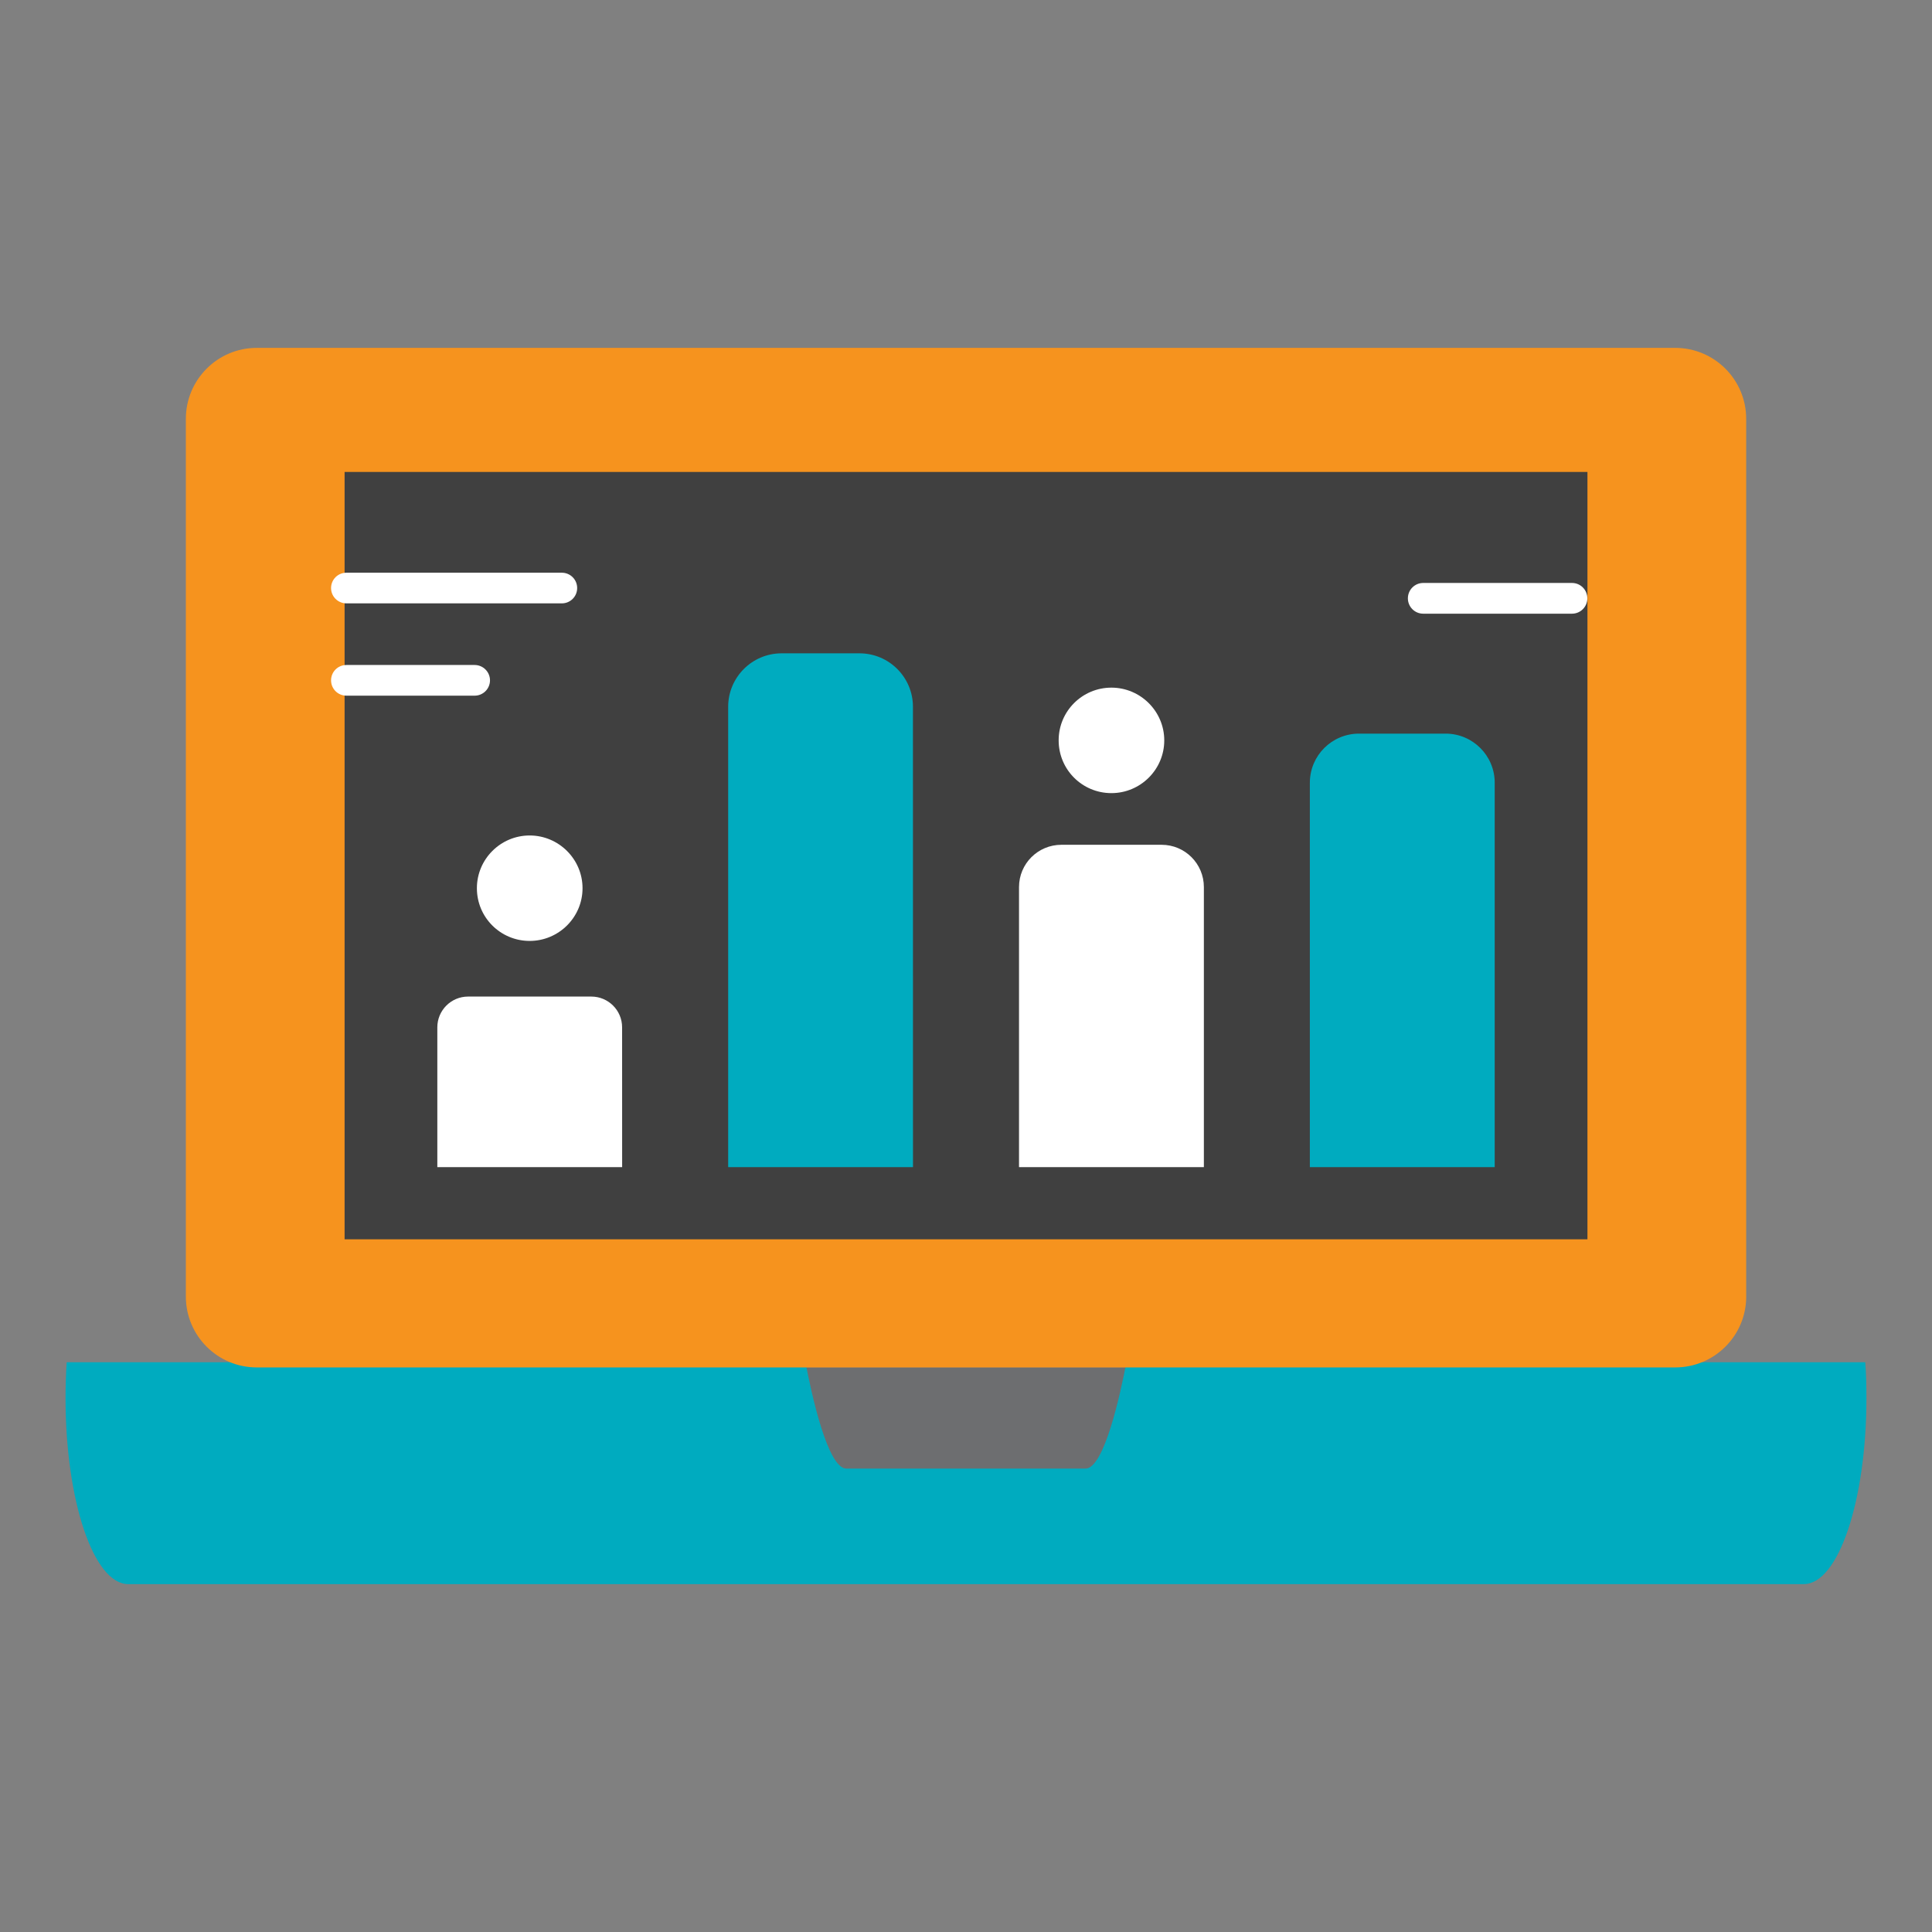
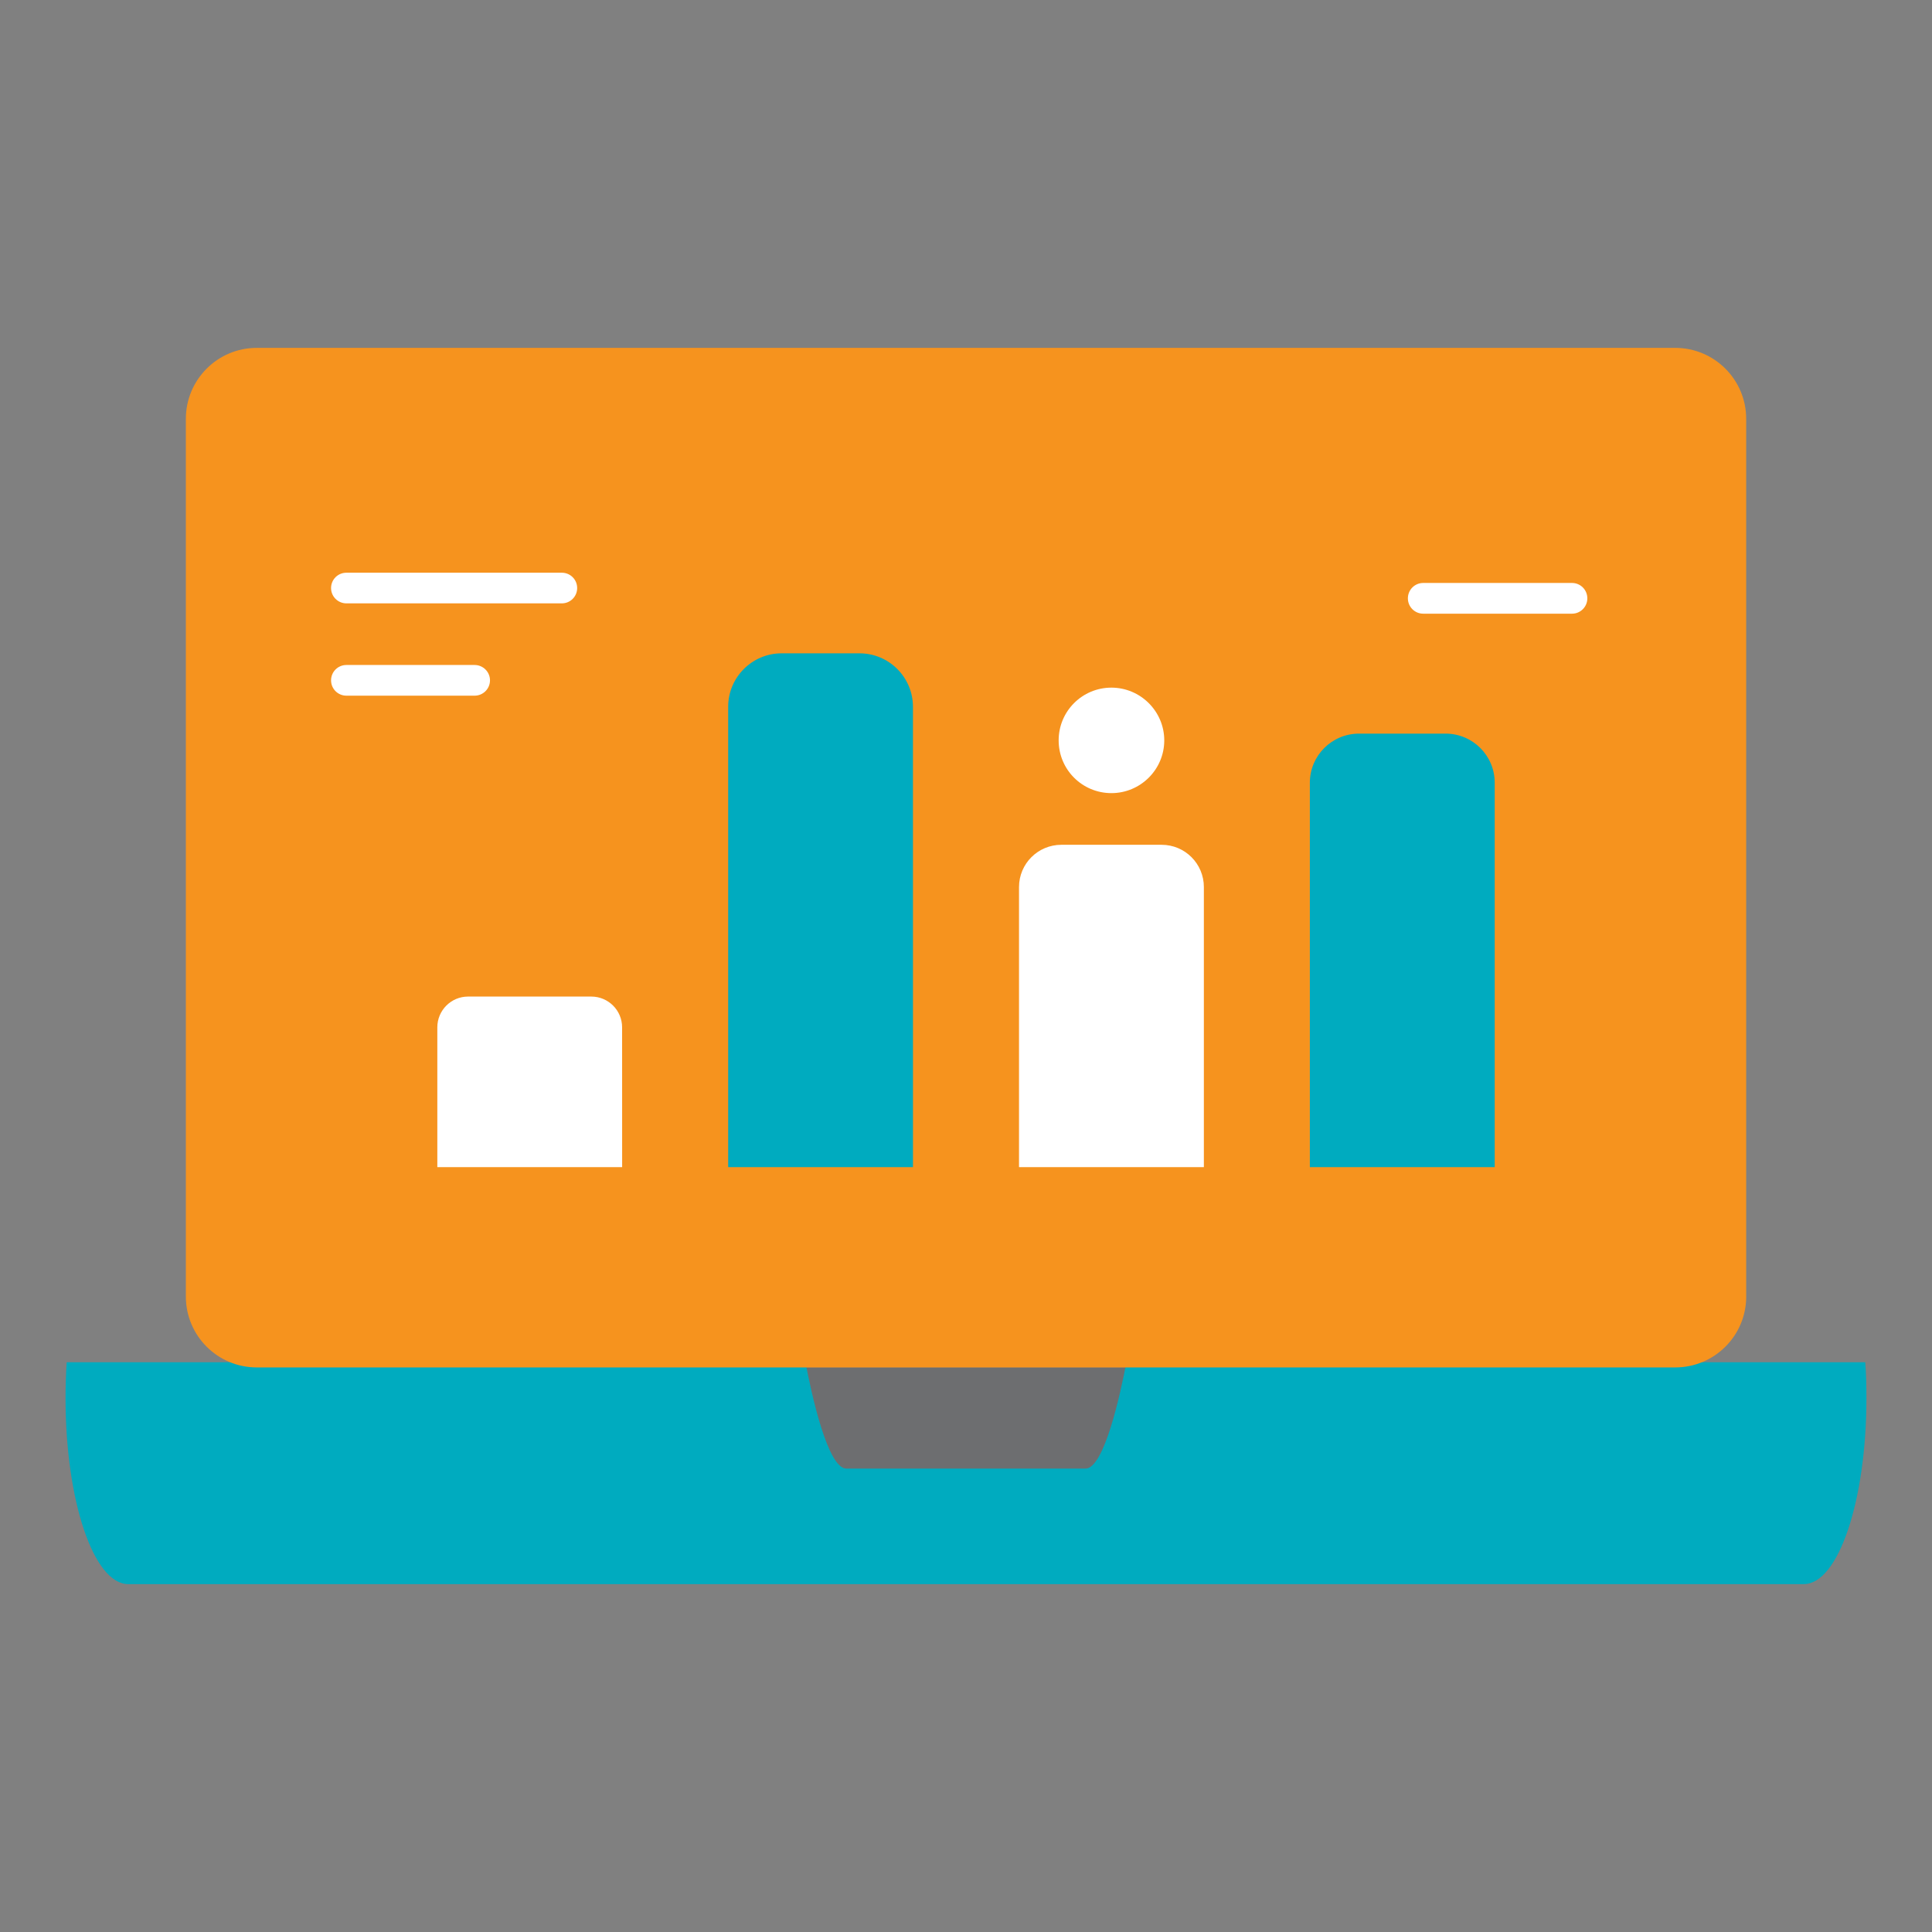
<svg xmlns="http://www.w3.org/2000/svg" version="1.1" id="グループ_3978" x="0px" y="0px" width="50px" height="50px" viewBox="-8.221 1.623 50 50" enable-background="new -8.221 1.623 50 50" xml:space="preserve">
  <rect x="-8.221" y="1.623" width="50" height="50" fill="#808080" stroke="none" />
  <g>
    <rect x="12.192" y="37.012" fill="#6D6E70" width="9.755" height="3.485" />
    <g>
      <path fill="#00ABBF" d="M40.082,37.805c0,2.654-0.725,4.815-1.623,4.815H-4.902c-0.897,0-1.623-2.161-1.623-4.815    c0-0.314,0.012-0.652,0.03-0.928h19.119c0.157,0.82,0.574,2.753,1.059,2.753h6.189c0.484,0,0.902-1.933,1.059-2.753h19.12    C40.074,37.152,40.082,37.49,40.082,37.805z" />
    </g>
    <g>
      <path fill="#F6931E" d="M36.971,35.177c0,1.013-0.822,1.835-1.836,1.835H-1.577c-1.014,0-1.834-0.822-1.834-1.835V12.462    c0-1.014,0.823-1.836,1.834-1.836h36.711c1.014,0,1.836,0.823,1.836,1.836V35.177z" />
    </g>
    <g>
-       <rect x="0.697" y="13.837" fill="#404040" width="32.165" height="19.859" />
-     </g>
+       </g>
    <path fill="#FFFFFF" d="M32.463,17.505h-3.852c-0.219,0-0.396-0.178-0.396-0.397c0-0.221,0.178-0.398,0.396-0.398h3.852   c0.219,0,0.396,0.178,0.396,0.398C32.859,17.327,32.682,17.505,32.463,17.505z" />
    <path fill="#FFFFFF" d="M6.319,17.238H0.744c-0.22,0-0.397-0.178-0.397-0.396c0-0.221,0.177-0.397,0.397-0.397h5.575   c0.22,0,0.397,0.177,0.397,0.397C6.716,17.061,6.539,17.238,6.319,17.238z" />
    <path fill="#FFFFFF" d="M4.062,19.627H0.744c-0.22,0-0.397-0.177-0.397-0.397c0-0.22,0.177-0.397,0.397-0.397h3.318   c0.219,0,0.398,0.178,0.398,0.397C4.46,19.45,4.281,19.627,4.062,19.627z" />
-     <path fill="#FFFFFF" d="M5.487,23.245c0.75,0,1.368,0.611,1.368,1.365c0,0.755-0.618,1.364-1.368,1.364   c-0.755,0-1.366-0.608-1.366-1.364C4.121,23.858,4.733,23.245,5.487,23.245z" />
    <path fill="#FFFFFF" d="M20.542,19.419c0.751,0,1.368,0.611,1.368,1.365c0,0.756-0.617,1.365-1.368,1.365   c-0.755,0-1.365-0.608-1.365-1.365C19.176,20.03,19.787,19.419,20.542,19.419z" />
    <path fill="#FFFFFF" d="M7.88,31.828H3.097V28.21c0-0.438,0.356-0.796,0.796-0.796h3.189c0.441,0,0.797,0.358,0.797,0.796   L7.88,31.828L7.88,31.828z" />
    <path fill="#FFFFFF" d="M22.934,31.828h-4.783v-7.247c0-0.606,0.491-1.095,1.097-1.095h2.592c0.607,0,1.095,0.49,1.095,1.095   V31.828z" />
    <path fill="#00ABBF" d="M30.461,31.828h-4.783V21.88c0-0.703,0.57-1.271,1.273-1.271h2.24c0.701,0,1.271,0.568,1.271,1.271v9.948   H30.461z" />
    <path fill="#00ABBF" d="M15.407,31.828h-4.783V19.914c0-0.763,0.62-1.383,1.382-1.383h2.017c0.763,0,1.383,0.62,1.383,1.383   L15.407,31.828L15.407,31.828z" />
  </g>
</svg>